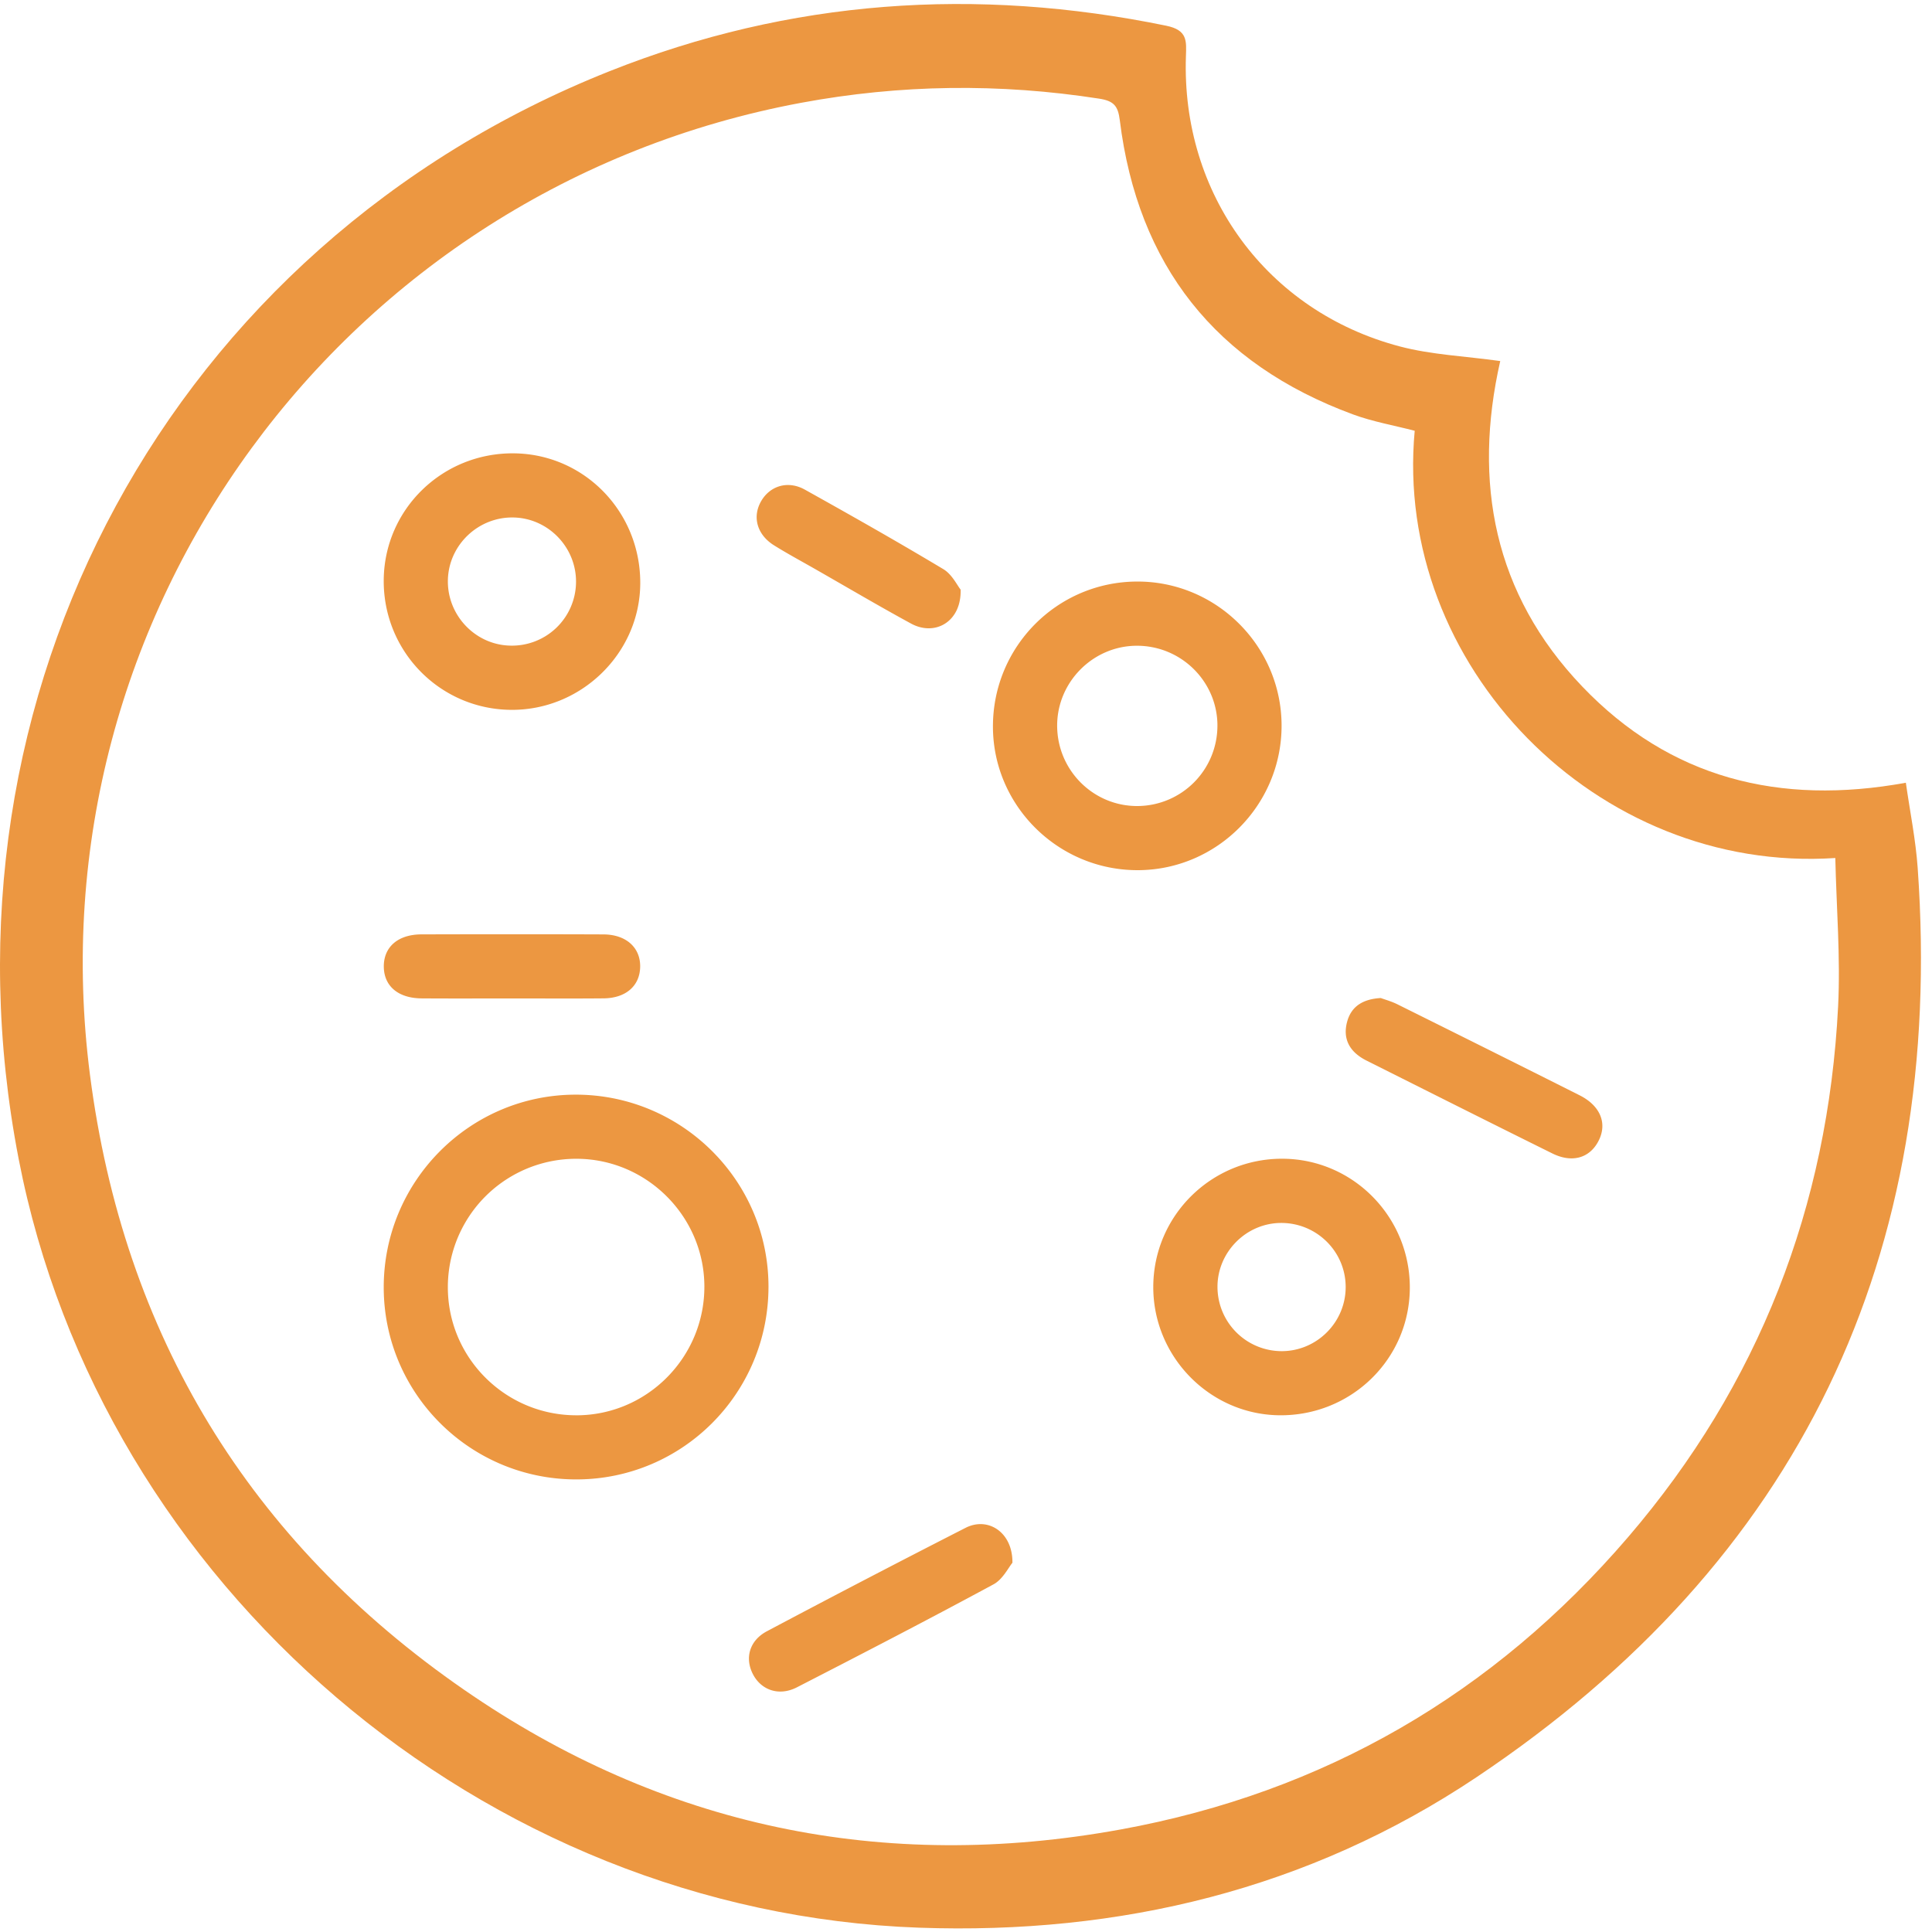
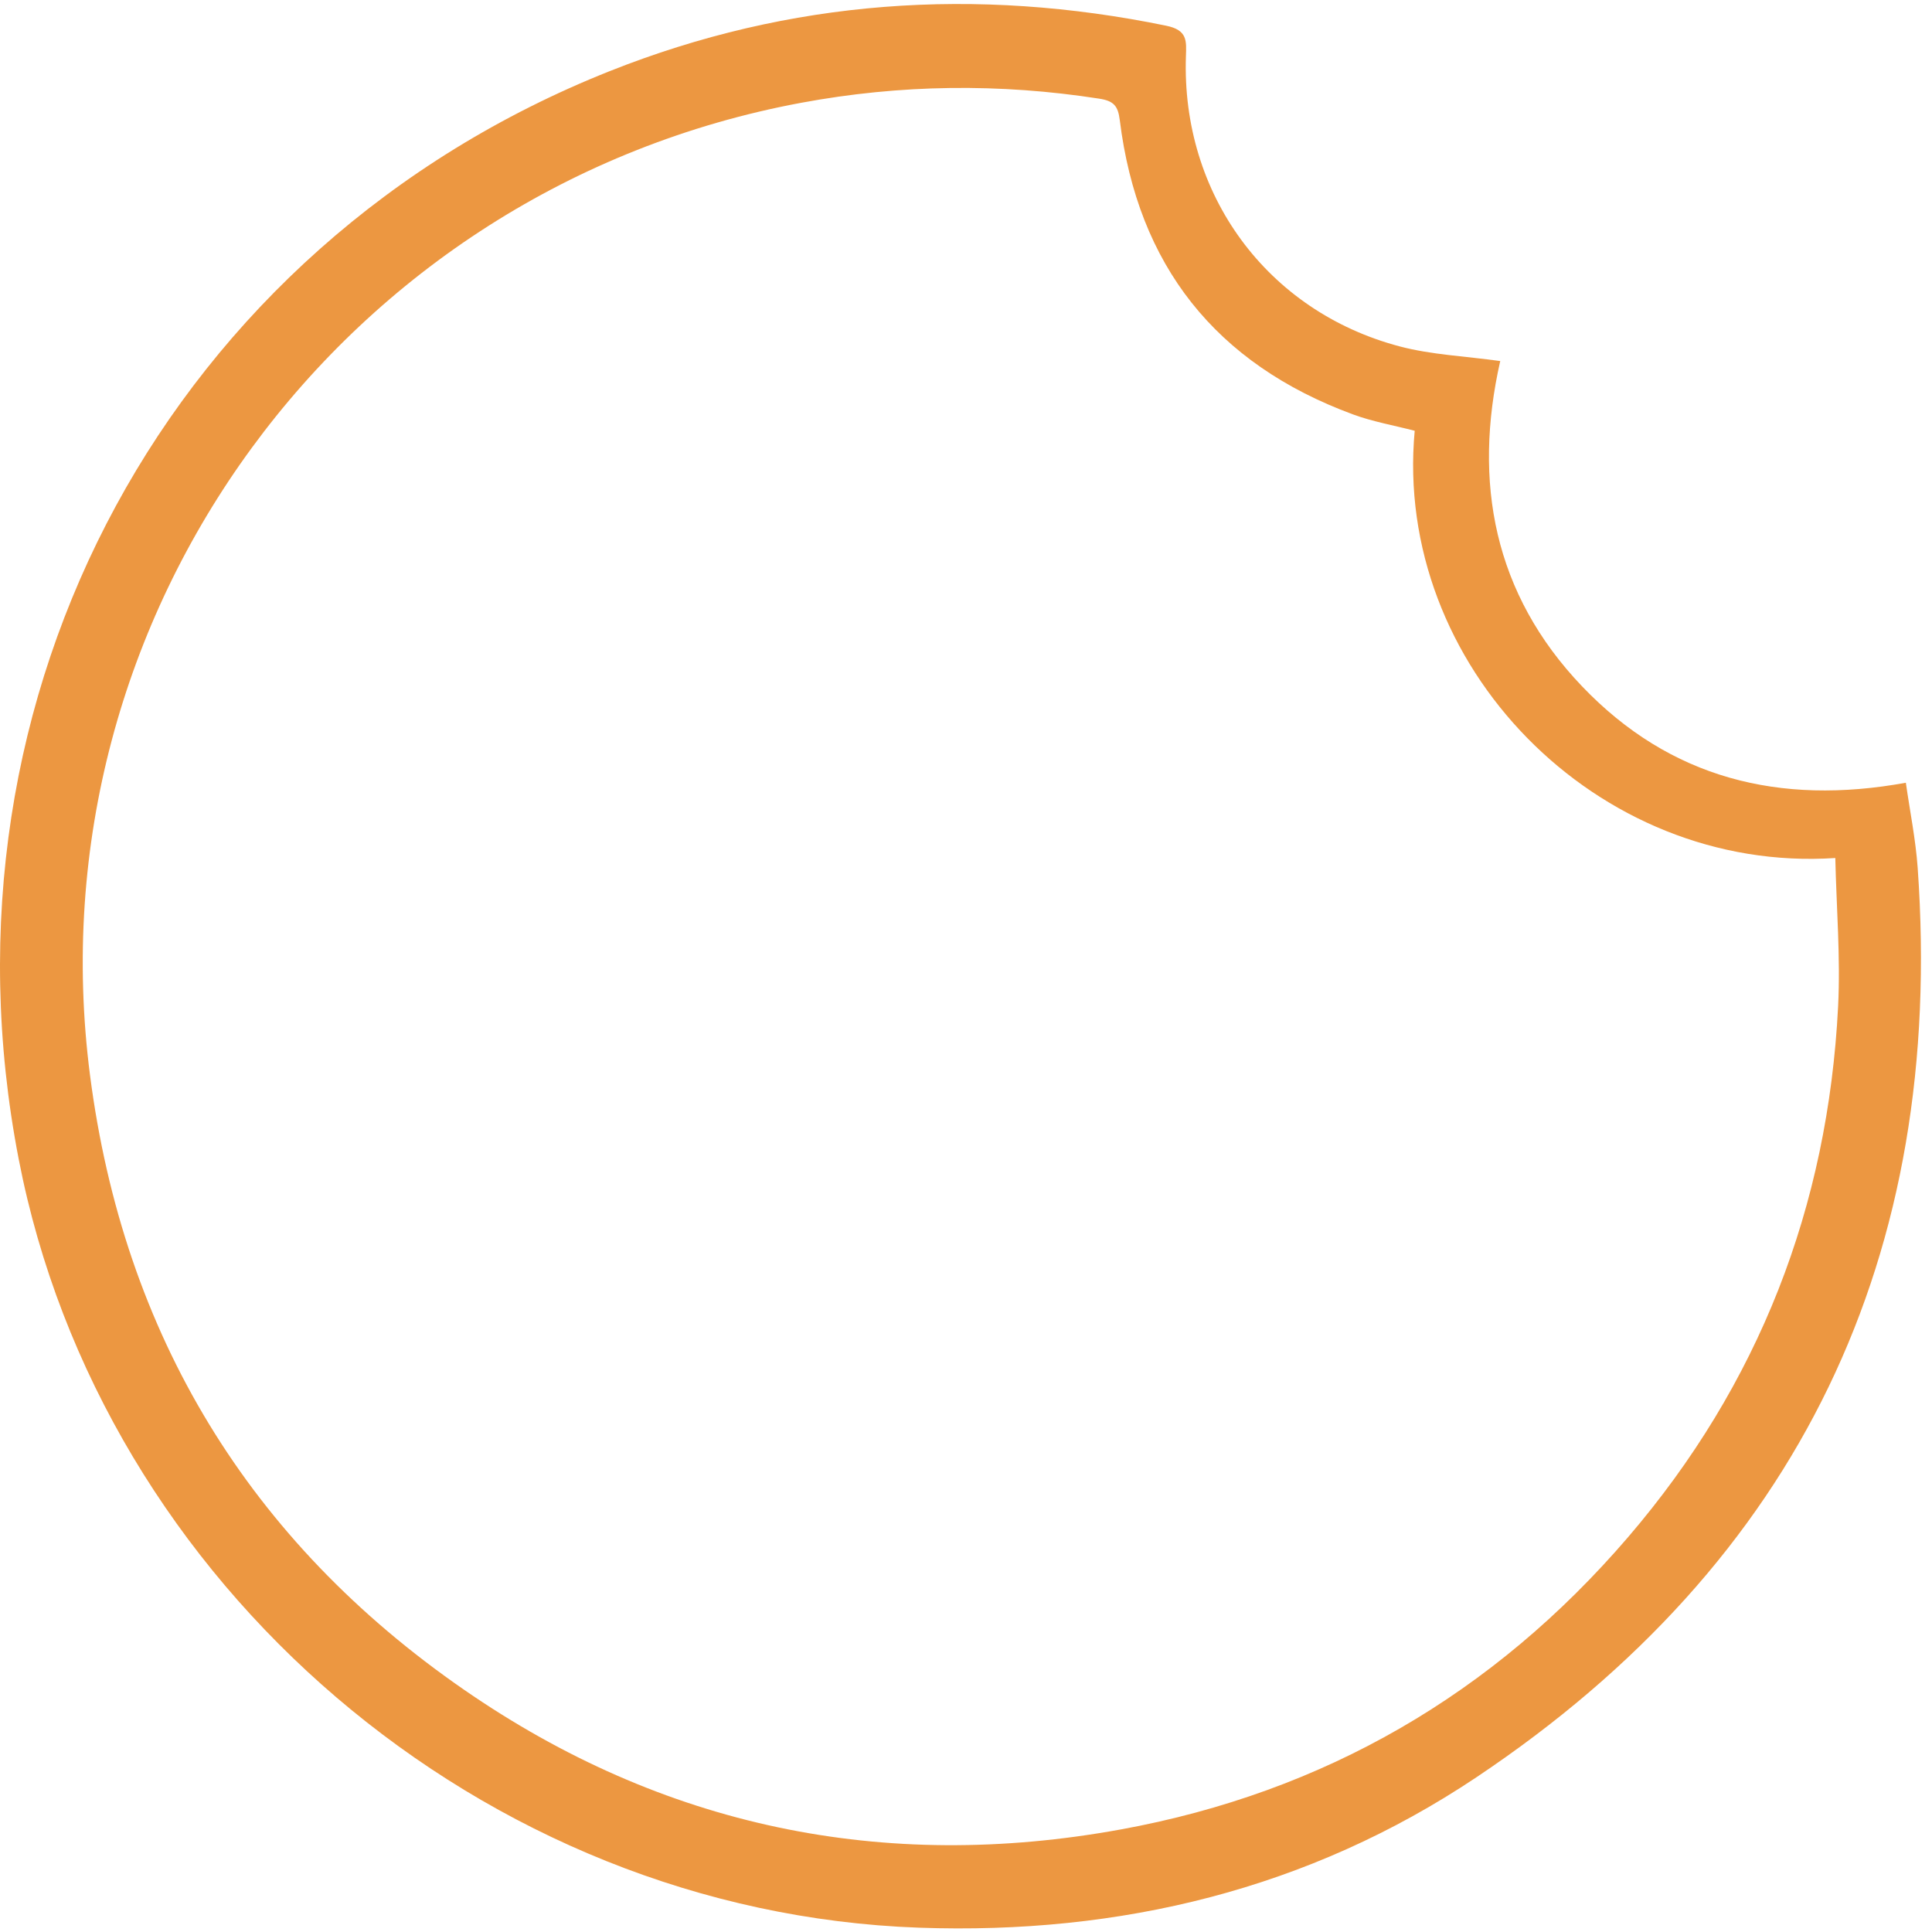
<svg xmlns="http://www.w3.org/2000/svg" width="125" height="125">
  <g fill="#EA8C2C" fill-rule="evenodd" opacity=".9">
    <path d="M91.531 27.871c-1.334-.348-2.712-.586-4.002-1.062-8.878-3.277-13.915-9.643-15.079-19.032-.113-.912-.376-1.245-1.325-1.393-6.453-1.004-12.877-.926-19.297.268C22.218 12.161 1.974 39.75 5.822 69.55c2.17 16.803 10.303 30.174 24.215 39.785 12.828 8.862 27.109 11.833 42.474 9.03 13.157-2.4 24.123-8.769 32.825-18.912 8.462-9.864 12.935-21.379 13.589-34.338.16-3.186-.11-6.394-.181-9.602-15.43 1.025-28.618-12.485-27.213-27.642m5.534-4.511c-1.777 7.83-.42 15.064 5.299 21.05 5.683 5.947 12.77 7.724 20.944 6.233.266 1.868.636 3.675.765 5.5 1.784 25.095-7.638 44.868-28.558 58.852-10.83 7.24-23.042 10.189-36.054 9.726-28.17-1-52.911-22.136-58.253-49.733-5.833-30.13 9.87-59.107 38.236-70.384C51.12-.037 63.152-.863 75.455 1.664c1.38.284 1.308.977 1.274 1.974-.305 8.914 5.233 16.504 13.834 18.775 2.061.544 4.242.63 6.502.947" />
-     <path d="M37.32 91.57c4.575-.018 8.284-3.784 8.253-8.378-.032-4.522-3.755-8.218-8.28-8.219a8.302 8.302 0 0 0-8.317 8.312c-.001 4.58 3.748 8.302 8.344 8.284m-.093-20.745c6.874-.015 12.486 5.556 12.494 12.404.01 6.888-5.534 12.472-12.401 12.49-6.88.02-12.475-5.535-12.493-12.4-.017-6.876 5.543-12.479 12.4-12.494M78.768 46.947c-.003-2.848-2.334-5.164-5.203-5.167-2.844-.004-5.187 2.354-5.167 5.2.02 2.868 2.348 5.184 5.199 5.17a5.198 5.198 0 0 0 5.17-5.203m-5.179-9.321c5.123-.007 9.32 4.181 9.33 9.31.009 5.134-4.16 9.342-9.28 9.364-5.142.022-9.366-4.134-9.395-9.244-.03-5.204 4.153-9.424 9.345-9.43M37.268 37.724c.052-2.255-1.737-4.16-3.982-4.241-2.304-.083-4.26 1.755-4.308 4.05-.047 2.256 1.747 4.164 3.987 4.237a4.145 4.145 0 0 0 4.303-4.046m-4.221 8.203c-4.596-.045-8.263-3.798-8.22-8.41.045-4.586 3.815-8.242 8.44-8.186 4.576.056 8.21 3.83 8.157 8.473-.052 4.492-3.84 8.167-8.377 8.123M82.979 87.419c2.252-.03 4.084-1.886 4.086-4.142.003-2.307-1.889-4.174-4.207-4.152-2.244.021-4.093 1.895-4.087 4.141a4.16 4.16 0 0 0 4.208 4.153m.01-12.449c4.575.023 8.268 3.795 8.226 8.404-.042 4.583-3.803 8.238-8.432 8.194-4.51-.043-8.19-3.798-8.166-8.333.023-4.59 3.768-8.288 8.372-8.265M65.505 101.11c-.26.307-.623 1.072-1.224 1.396-4.21 2.276-8.462 4.475-12.72 6.663-1.16.596-2.331.185-2.863-.882-.516-1.032-.2-2.152.924-2.747a905.938 905.938 0 0 1 12.852-6.69c1.45-.739 3.053.286 3.03 2.26M89.337 64.572c.277.103.693.217 1.072.405 3.934 1.955 7.867 3.913 11.791 5.888 1.352.68 1.805 1.823 1.225 2.951-.569 1.107-1.699 1.448-2.985.813-4.014-1.986-8.015-4-12.02-6.006-1.052-.527-1.58-1.358-1.257-2.53.27-.98 1.011-1.454 2.174-1.521M33.098 64.599c-1.94 0-3.88.01-5.821-.004-1.522-.01-2.44-.801-2.445-2.065-.004-1.264.917-2.071 2.435-2.076 3.924-.011 7.848-.013 11.771.002 1.484.005 2.418.867 2.38 2.128-.034 1.213-.936 1.998-2.37 2.01-1.983.018-3.966.005-5.95.005M62.153 38.149c.056 2.074-1.653 3.044-3.211 2.195-2.08-1.133-4.12-2.337-6.176-3.511-.897-.513-1.809-1.003-2.685-1.549-1.114-.693-1.426-1.865-.82-2.885.58-.977 1.728-1.324 2.815-.719 3.008 1.677 6.006 3.374 8.96 5.145.56.336.893 1.048 1.117 1.324" />
  </g>
</svg>